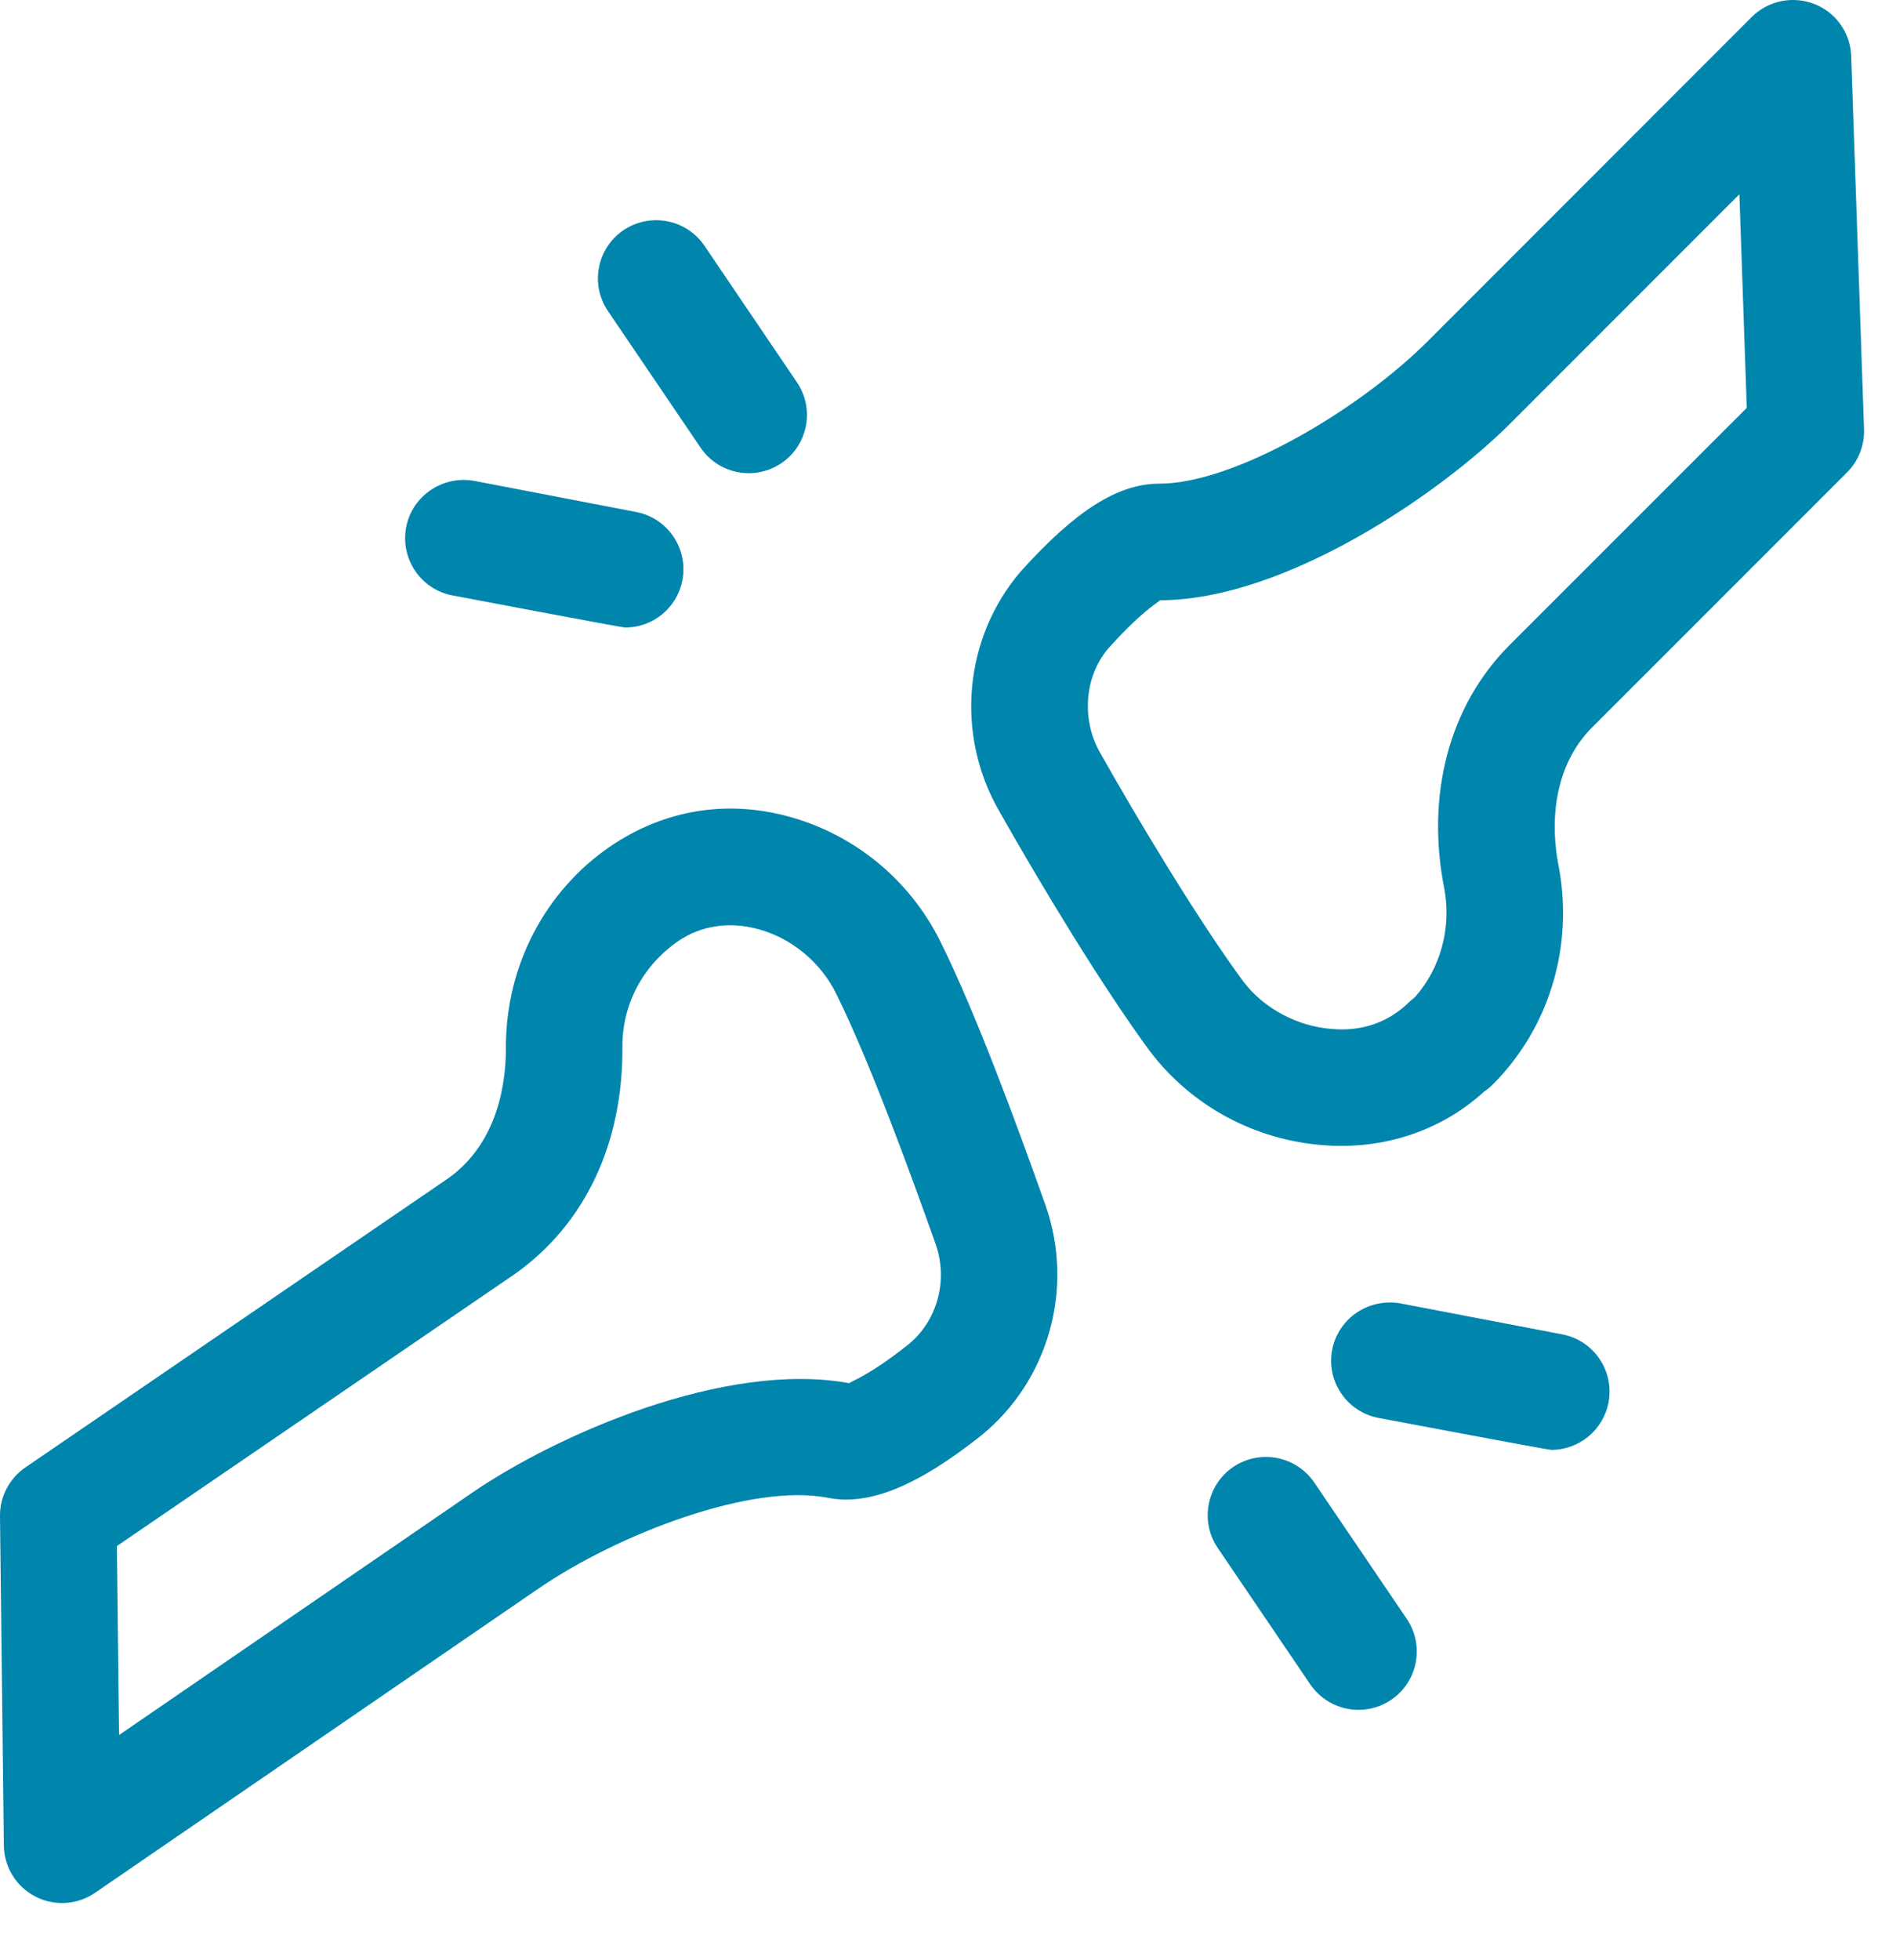
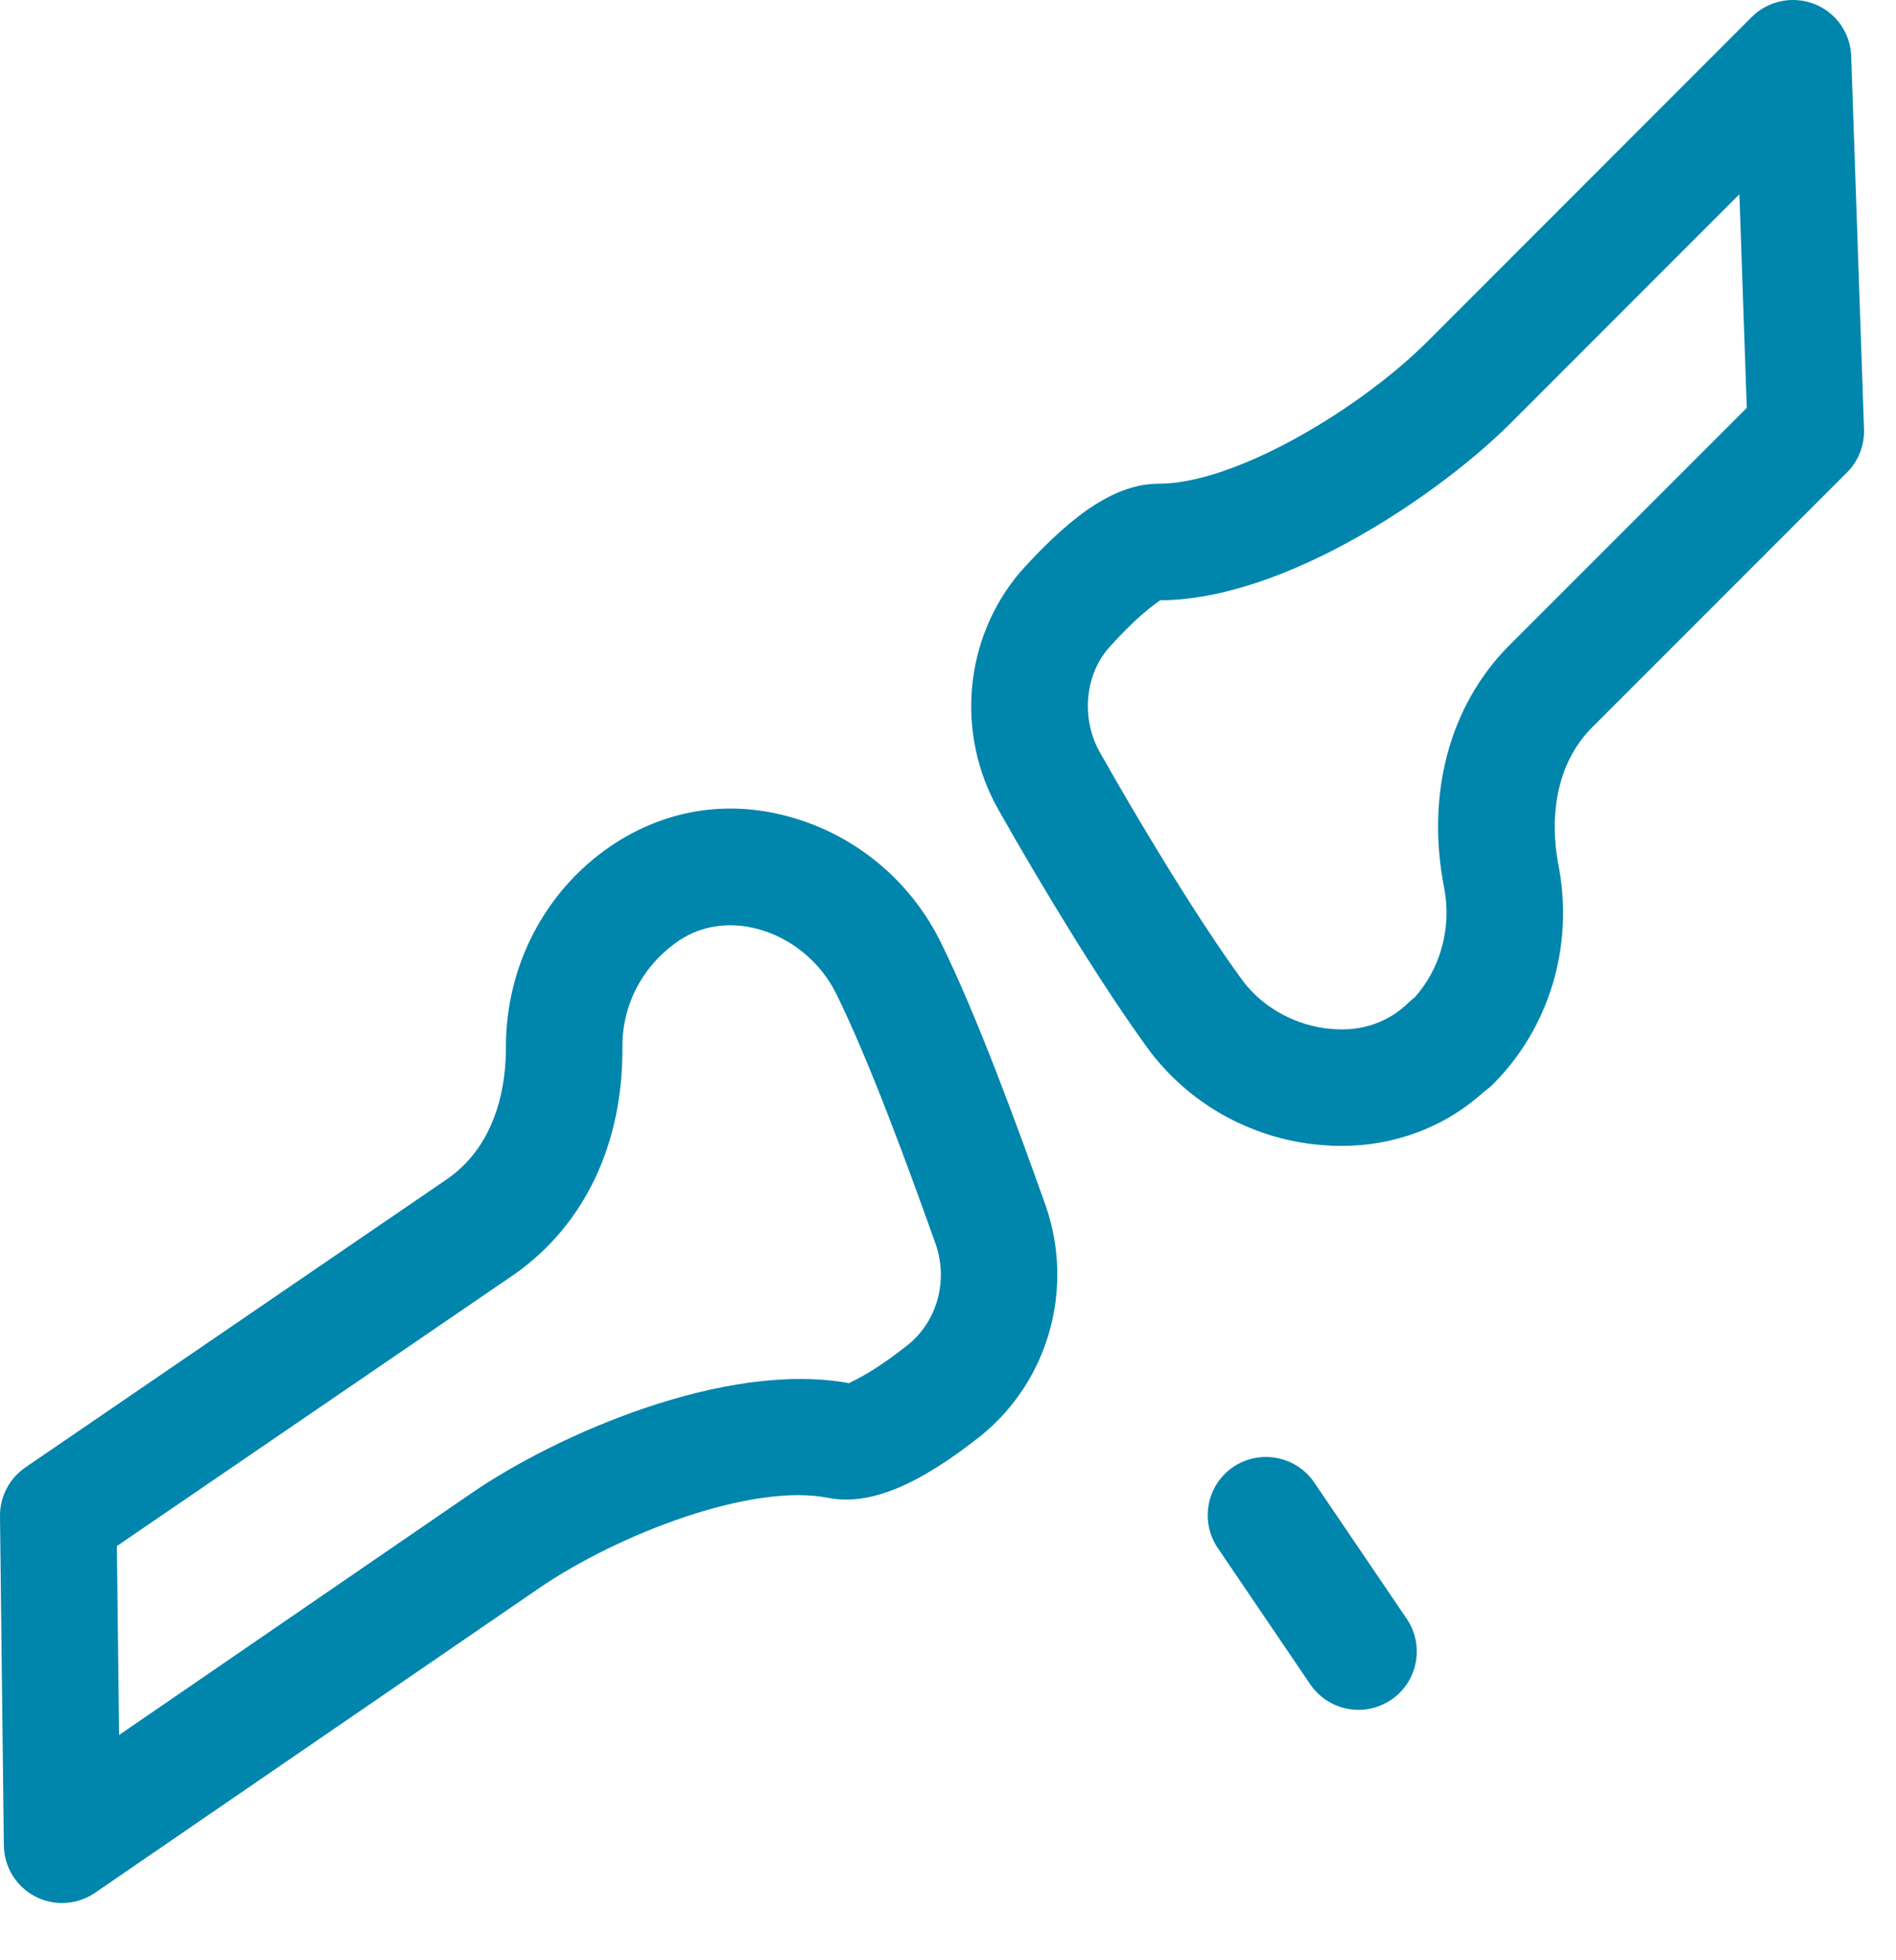
<svg xmlns="http://www.w3.org/2000/svg" width="30" height="31" viewBox="0 0 30 31" fill="none">
  <path d="M14.877 14.885C14.39 13.906 13.508 13.186 12.456 12.907C11.487 12.649 10.511 12.806 9.658 13.384C8.626 14.089 8.009 15.267 8.005 16.543C8.01 17.081 7.897 18.068 7.085 18.639L0.402 23.206C0.147 23.381 -0.004 23.67 6.60642e-05 23.978L0.061 29.184C0.065 29.524 0.255 29.834 0.557 29.991C0.691 30.061 0.837 30.095 0.982 30.095C1.165 30.095 1.347 30.041 1.504 29.933L8.513 25.127C9.789 24.252 11.904 23.447 13.106 23.688C13.755 23.813 14.52 23.498 15.522 22.704C16.592 21.838 17.004 20.374 16.543 19.06C16.1 17.816 15.447 16.03 14.877 14.885ZM14.369 21.265C13.709 21.789 13.414 21.863 13.442 21.875C11.472 21.51 8.792 22.7 7.47 23.607L1.884 27.438L1.849 24.45L8.135 20.155C9.256 19.368 9.864 18.079 9.848 16.538C9.85 15.88 10.169 15.269 10.737 14.879C11.094 14.637 11.537 14.571 11.985 14.69C12.515 14.83 12.98 15.21 13.227 15.707C13.752 16.764 14.379 18.479 14.804 19.672C15.007 20.252 14.829 20.893 14.369 21.265Z" fill="#0085AD" />
  <path d="M28.708 0.063C28.367 -0.069 27.978 0.009 27.718 0.268L22.594 5.393C21.504 6.482 19.535 7.649 18.342 7.649C17.689 7.649 17.017 8.074 16.148 9.04C15.249 10.092 15.114 11.615 15.807 12.821C16.464 13.984 17.435 15.593 18.2 16.632C18.86 17.496 19.863 18.034 20.953 18.111C21.041 18.119 21.13 18.122 21.217 18.122C22.076 18.122 22.869 17.822 23.484 17.262C23.533 17.228 23.579 17.19 23.621 17.149C24.507 16.263 24.899 14.985 24.666 13.717C24.487 12.823 24.677 12.018 25.188 11.507L29.225 7.471C29.405 7.291 29.503 7.043 29.494 6.787L29.291 0.887C29.279 0.522 29.05 0.196 28.708 0.063ZM23.884 10.203C22.93 11.159 22.556 12.57 22.855 14.064C22.968 14.678 22.789 15.323 22.386 15.771C22.351 15.798 22.318 15.827 22.286 15.857C21.979 16.158 21.556 16.315 21.083 16.273C20.529 16.234 19.999 15.949 19.675 15.525C18.967 14.565 18.014 12.981 17.409 11.908C17.104 11.379 17.162 10.691 17.535 10.256C18.116 9.607 18.379 9.498 18.349 9.493C20.356 9.489 22.817 7.777 23.897 6.697L27.522 3.072L27.639 6.45L23.884 10.203Z" fill="#0085AD" />
-   <path d="M11.084 7.078C11.262 7.341 11.552 7.483 11.848 7.483C12.025 7.483 12.205 7.431 12.364 7.325C12.785 7.038 12.895 6.466 12.609 6.045L11.146 3.886C10.86 3.465 10.287 3.357 9.866 3.64C9.444 3.926 9.334 4.498 9.62 4.92L11.084 7.078Z" fill="#0085AD" />
-   <path d="M7.158 9.416C7.158 9.416 9.835 9.924 9.893 9.924C10.326 9.924 10.713 9.618 10.797 9.177C10.893 8.677 10.566 8.192 10.066 8.097L7.506 7.605C7.008 7.514 6.523 7.838 6.427 8.336C6.331 8.837 6.658 9.321 7.158 9.416Z" fill="#0085AD" />
  <path d="M20.794 23.443C20.508 23.024 19.935 22.916 19.514 23.198C19.092 23.485 18.983 24.059 19.268 24.48L20.732 26.637C20.91 26.898 21.201 27.04 21.496 27.04C21.674 27.04 21.854 26.988 22.013 26.881C22.434 26.595 22.544 26.021 22.258 25.6L20.794 23.443Z" fill="#0085AD" />
-   <path d="M24.718 21.102L22.158 20.612C21.657 20.524 21.176 20.846 21.079 21.345C20.983 21.845 21.311 22.328 21.811 22.423C21.811 22.423 24.489 22.929 24.546 22.929C24.98 22.929 25.366 22.621 25.451 22.18C25.546 21.68 25.219 21.197 24.718 21.102Z" fill="#0085AD" />
</svg>